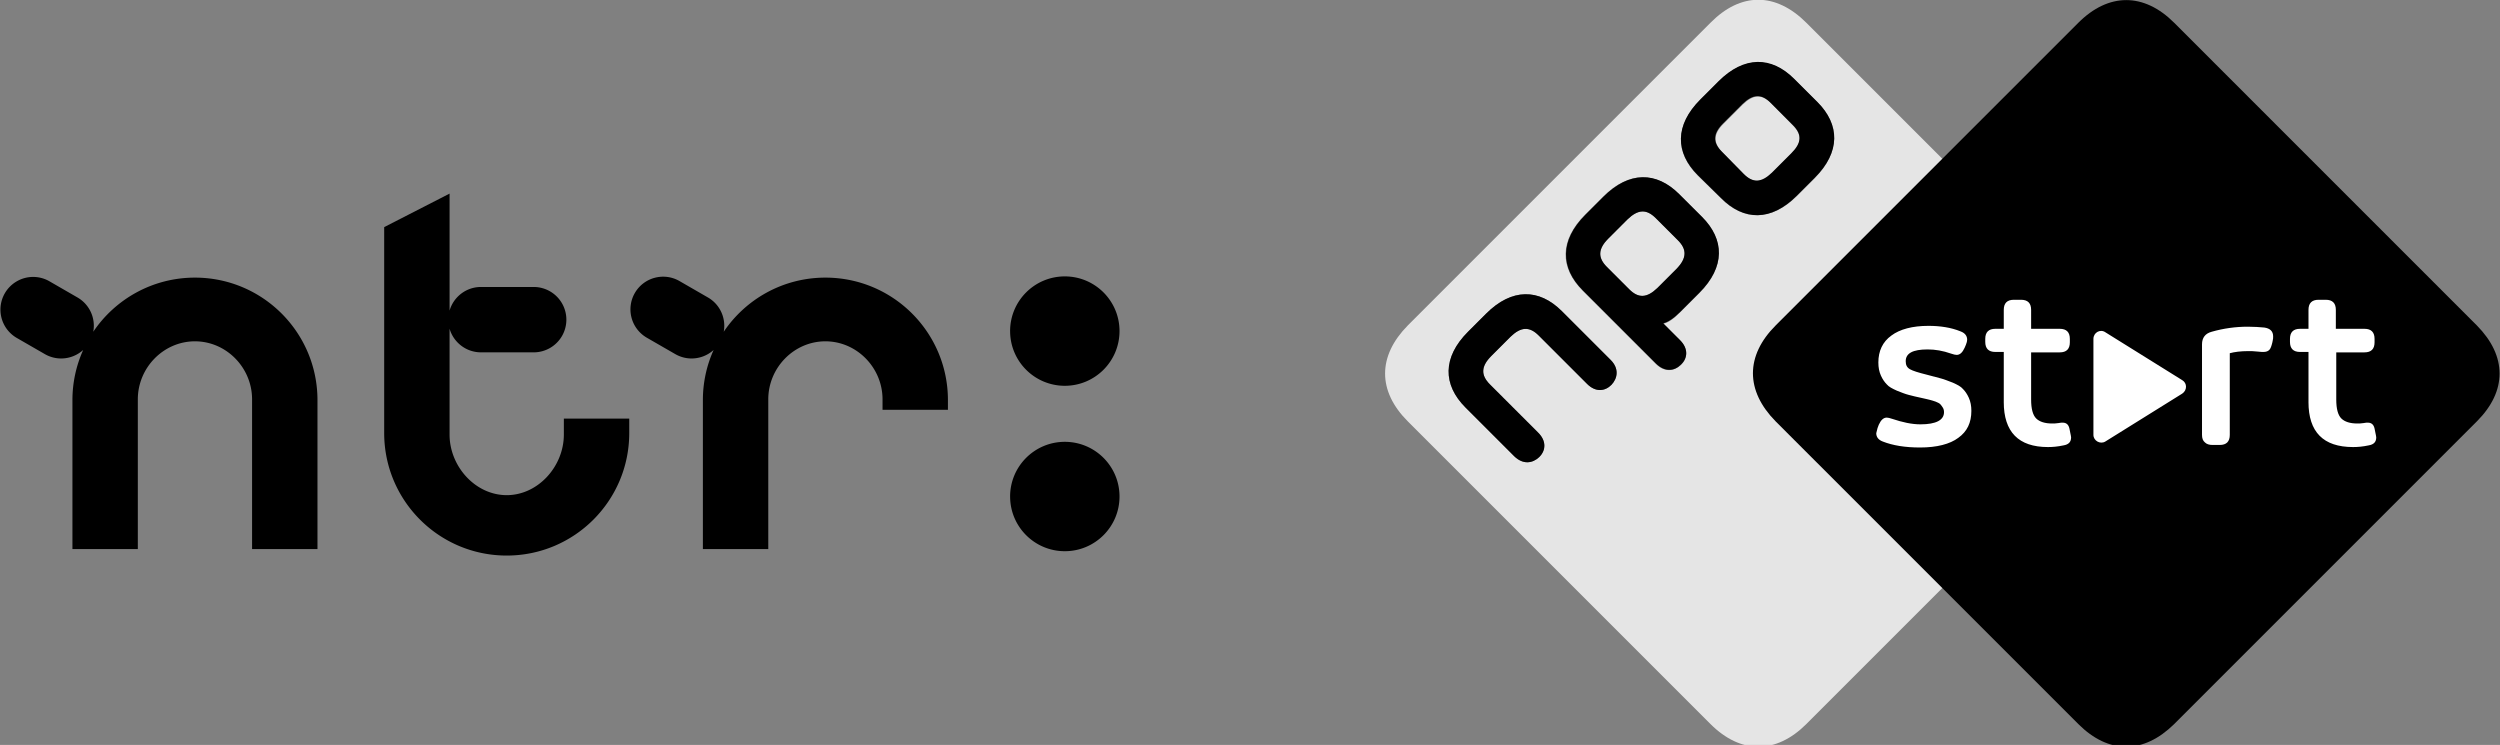
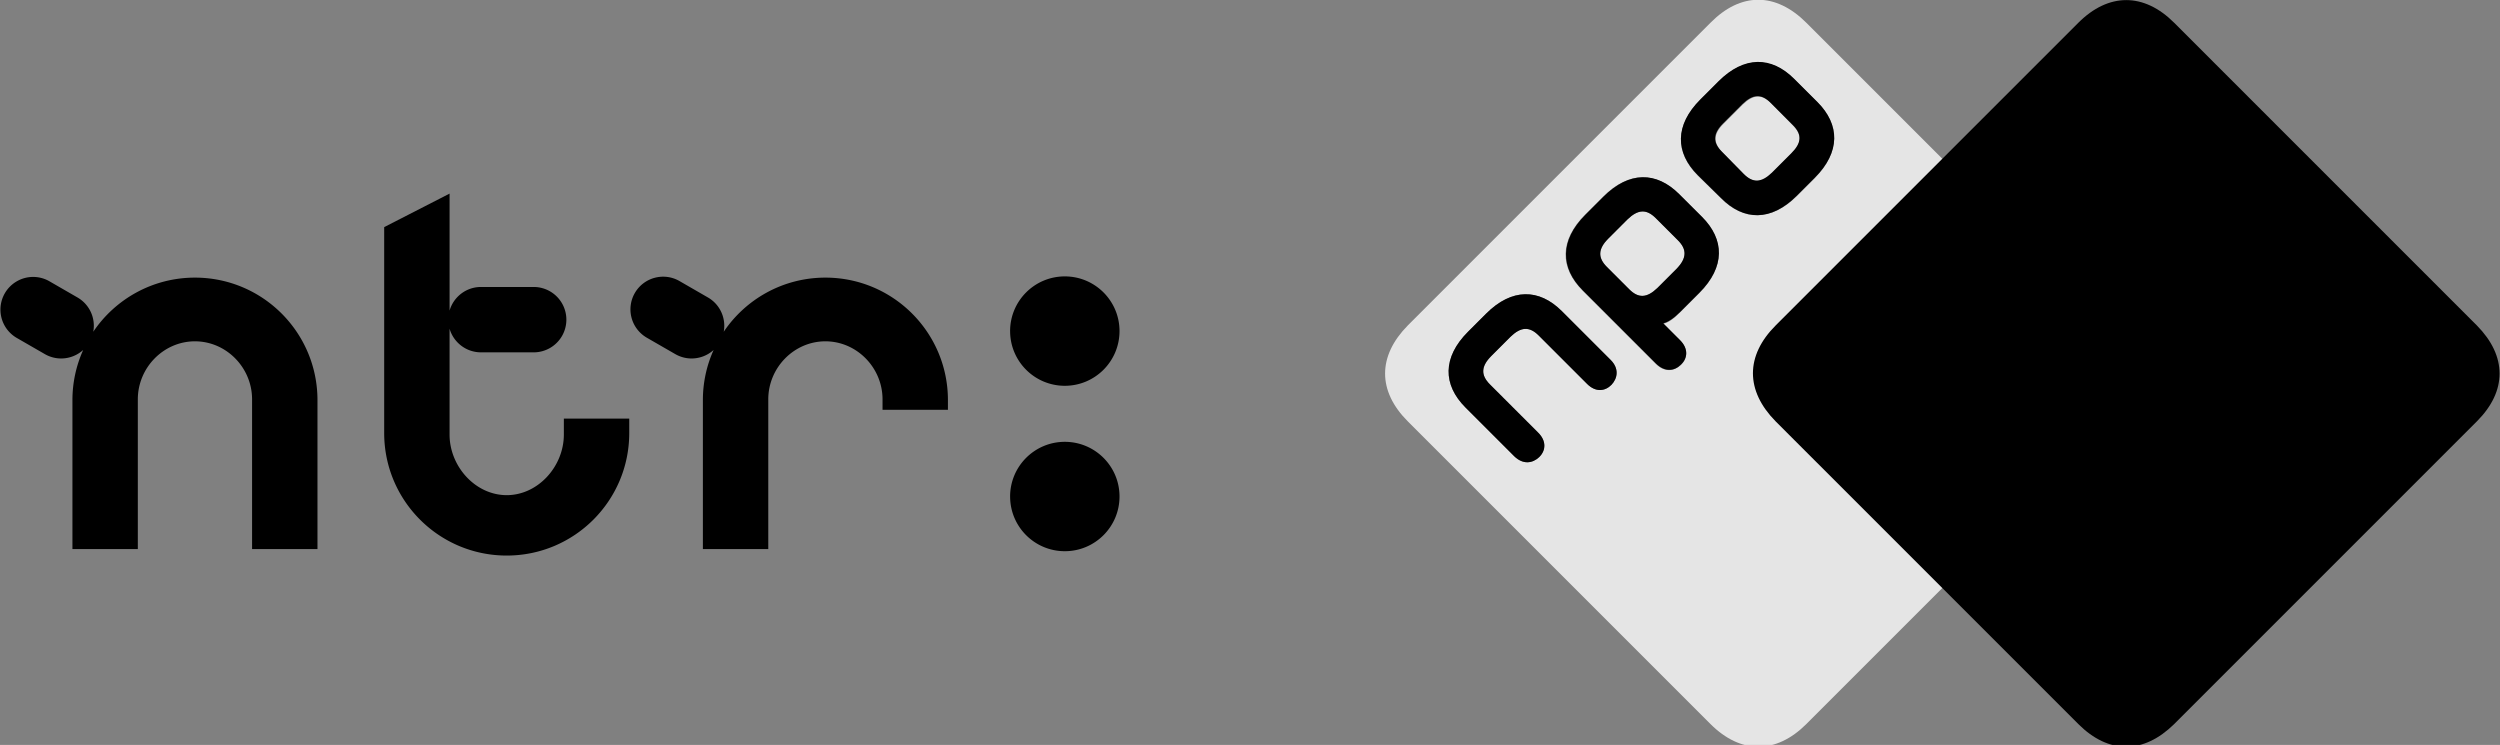
<svg xmlns="http://www.w3.org/2000/svg" width="594" height="177">
  <rect width="100%" height="100%" fill="#808080" stroke="none" />
  <g fill="none">
    <path d="M431.797 24.223l-5.5-5.4c-5.4-5.4-11.9-5.5-18 .6l-4.3 4.3c-6.1 6.1-6 12.6-.6 18l5.5 5.4c5.4 5.4 11.9 5.5 18-.5l4.3-4.3c6.1-6.2 6-12.7.6-18.1m-27.4 27.3l-5.5-5.4c-5.4-5.4-11.9-5.5-18 .6l-4.3 4.3c-6.1 6.1-6 12.6-.6 18l17.5 17.5c2 2 4.3 1.7 5.9.2 1.6-1.6 1.8-3.8-.2-5.8l-4-4c1.1-.2 2.4-1.1 4-2.7l4.6-4.6c6.1-6.2 6-12.7.6-18.1m-21.7 34l-11.6-11.6c-5.4-5.4-11.9-5.5-18 .6l-4.3 4.3c-6.1 6.1-6 12.6-.6 18l11.6 11.6c2 2 4.3 1.7 5.9.2 1.5-1.6 1.8-3.8-.2-5.8l-11.5-11.5c-2.2-2.2-2.1-4.2.3-6.7l4.6-4.6c2.4-2.4 4.5-2.5 6.7-.3l11.5 11.5c2 2 4.3 1.8 5.8.2s1.8-3.9-.2-5.9m118.4 14.6l-71.9 71.9c-7.2 7.2-15.6 7.2-22.8 0l-71.9-71.9c-7.2-7.2-7.2-15.5 0-22.8l71.9-71.9c7.2-7.3 15.5-7.3 22.8 0l71.9 71.9c7.3 7.3 7.3 15.6 0 22.8m-80.3-75.6c-2.2-2.2-4.2-2.1-6.7.3l-4.6 4.6c-2.4 2.4-2.5 4.5-.3 6.7l5.2 5.3c2.2 2.2 4.2 2.1 6.7-.3l4.6-4.6c2.4-2.4 2.5-4.5.3-6.7l-5.2-5.3zm-22.1 32.6c2.2 2.2 2.1 4.2-.3 6.7l-4.6 4.6c-2.5 2.4-4.5 2.5-6.7.3l-5.3-5.3c-2.2-2.2-2.1-4.2.3-6.7l4.6-4.6c2.5-2.4 4.5-2.5 6.7-.3l5.3 5.3z" fill="#E5E5E5" />
    <path d="M398.697 57.123l-5.3-5.3c-2.2-2.2-4.2-2.1-6.7.3l-4.6 4.6c-2.4 2.4-2.5 4.5-.3 6.7l5.3 5.3c2.2 2.2 4.2 2.1 6.7-.3l4.6-4.6c2.4-2.5 2.4-4.6.3-6.7m5.7-5.6c5.4 5.4 5.5 11.9-.6 18l-4.6 4.6c-1.6 1.6-2.9 2.4-4 2.7l4 4c2 2 1.8 4.3.2 5.8-1.6 1.6-3.8 1.8-5.9-.2l-17.4-17.4c-5.4-5.4-5.5-11.9.6-18l4.3-4.3c6.1-6.1 12.6-6 18-.6l5.4 5.4zm21.6-21.8l-5.3-5.3c-2.2-2.2-4.2-2.1-6.7.3l-4.6 4.6c-2.4 2.4-2.5 4.5-.3 6.7l5.2 5.3c2.2 2.2 4.2 2.1 6.7-.3l4.6-4.6c2.5-2.5 2.6-4.5.4-6.7m5.8-5.5c5.4 5.4 5.5 11.9-.6 18l-4.3 4.3c-6.1 6.1-12.6 6-18 .5l-5.5-5.4c-5.4-5.4-5.5-11.9.6-18l4.3-4.3c6.1-6.1 12.6-6 18-.6l5.5 5.5zm-49.1 61.3c2 2 1.7 4.3.2 5.9-1.6 1.6-3.8 1.8-5.8-.2l-11.5-11.5c-2.2-2.2-4.2-2.1-6.7.3l-4.6 4.6c-2.4 2.4-2.5 4.5-.3 6.7l11.5 11.5c2 2 1.8 4.3.2 5.8s-3.8 1.8-5.9-.2l-11.6-11.6c-5.4-5.4-5.5-11.9.6-18l4.3-4.3c6.1-6.1 12.6-6 18-.6l11.6 11.6zm39.2-8.2c-7.2 7.2-7.2 15.5 0 22.8l71.9 71.9c7.2 7.2 15.5 7.2 22.8 0l71.9-71.9c7.2-7.2 7.2-15.5 0-22.8l-71.9-71.9c-7.2-7.2-15.6-7.2-22.8 0l-71.9 71.9z" fill="#000" />
-     <path d="M446.097 101.723l.3-.8c.5-1.1 1.1-1.7 1.9-1.7.3 0 .7.1 1.3.3 2.4.8 4.6 1.3 6.7 1.3 3.7 0 5.6-1 5.6-2.9 0-.4-.1-.8-.3-1.1-.2-.3-.4-.6-.6-.8-.2-.2-.6-.4-1.1-.6-.5-.2-1-.3-1.3-.4-.3-.1-.9-.2-1.7-.4-1.5-.3-2.6-.6-3.4-.8-.8-.2-1.8-.6-2.8-1-1.1-.5-1.9-.9-2.4-1.5-.5-.5-1-1.2-1.4-2.1-.4-.9-.6-1.9-.6-3.1 0-2.7 1-4.9 3.1-6.4 2-1.5 5-2.3 8.8-2.3 2.8 0 5.4.4 7.6 1.3 1.1.4 1.6 1.1 1.6 2 0 .3-.1.7-.3 1.2l-.3.7c-.5 1.1-1.1 1.7-1.9 1.7-.3 0-.7-.1-1.3-.3-2-.7-3.8-1-5.6-1-3.5 0-5.2.9-5.2 2.8 0 .9.3 1.5 1 1.9.7.4 2 .8 4 1.3 1.5.4 2.6.7 3.4.9.8.2 1.7.6 2.8 1 1.1.5 1.9.9 2.4 1.5.5.5 1 1.2 1.4 2.1.4.9.6 1.9.6 3.1 0 2.8-1 4.9-3.1 6.4-2 1.5-5.1 2.3-9.1 2.3-3.6 0-6.5-.5-8.8-1.4-1.1-.4-1.6-1.1-1.6-2l.3-1.2zm30-6.2v-11.9h-2c-.8 0-1.4-.2-1.8-.6-.4-.4-.6-1-.6-1.8v-.7c0-.8.2-1.4.6-1.8.4-.4 1-.6 1.8-.6h2v-4.5c0-.8.2-1.4.6-1.8.4-.4 1-.6 1.8-.6h1.7c.8 0 1.4.2 1.8.6.4.4.6 1 .6 1.8v4.5h6.8c.8 0 1.4.2 1.8.6.4.4.6 1 .6 1.8v.8c0 .8-.2 1.4-.6 1.8-.4.4-1 .6-1.8.6h-6.8v11.2c0 2.2.4 3.7 1.2 4.5.8.8 2.1 1.2 3.8 1.2.4 0 .9 0 1.5-.1.4-.1.8-.1 1-.1.9 0 1.4.5 1.6 1.4l.2 1c.1.5.2.9.2 1.1 0 1.1-.6 1.7-1.8 1.9-1.4.3-2.6.4-3.7.4-7 0-10.5-3.6-10.5-10.7zm42.4-5.2l-18.3-11.4c-1.2-.8-2.8.1-2.8 1.6v22.8c0 1.4 1.6 2.3 2.8 1.6l18.3-11.4c1.2-.8 1.2-2.5 0-3.2zm4.7 13v-21.5c0-1.6.8-2.6 2.3-3 2.8-.8 5.7-1.2 8.6-1.2 1.5 0 2.8.1 3.9.2 1.4.2 2.1.9 2.1 2.1 0 .3 0 .7-.1 1l-.1.5c-.2.8-.4 1.4-.7 1.7-.3.3-.7.5-1.4.5-.2 0-.7 0-1.5-.1s-1.5-.1-2.1-.1c-1.8 0-3.3.2-4.4.5v19.4c0 .8-.2 1.4-.6 1.8-.4.4-1 .6-1.8.6h-1.7c-.8 0-1.4-.2-1.8-.6-.5-.4-.7-1-.7-1.8zm25.3-7.8v-11.9h-2c-.8 0-1.4-.2-1.8-.6-.4-.4-.6-1-.6-1.8v-.7c0-.8.2-1.4.6-1.8.4-.4 1-.6 1.8-.6h2v-4.5c0-.8.2-1.4.6-1.8.4-.4 1-.6 1.8-.6h1.7c.8 0 1.4.2 1.8.6.4.4.6 1 .6 1.8v4.5h6.8c.8 0 1.4.2 1.8.6.4.4.6 1 .6 1.8v.8c0 .8-.2 1.4-.6 1.8-.4.4-1 .6-1.8.6h-6.7v11.2c0 2.2.4 3.7 1.2 4.5.8.8 2.1 1.2 3.8 1.2.4 0 .9 0 1.5-.1.4-.1.8-.1 1-.1.9 0 1.4.5 1.6 1.4l.2 1c.1.5.2.9.2 1.1 0 1.1-.6 1.7-1.8 1.9-1.4.3-2.6.4-3.7.4-7.1 0-10.6-3.6-10.6-10.7z" fill="#FFF" />
    <path d="M196.117 65.962c-10.064.003-18.926 5.102-24.157 12.859.58-3.145-.822-6.449-3.748-8.14l-6.764-3.902c-3.716-2.14-8.47-.869-10.615 2.846a7.773 7.773 0 0 0 2.847 10.611l6.763 3.897a7.736 7.736 0 0 0 3.875 1.042c1.921 0 3.8-.714 5.24-2.027a28.94 28.94 0 0 0-2.552 11.91v35.405h15.537V94.862c.015-7.486 6.081-13.752 13.574-13.766 7.493.015 13.56 6.28 13.574 13.766v2.509h15.537v-2.313c-.004-16.07-13.032-29.092-29.111-29.096m56.885 39.016c-7.18.004-12.99 5.813-13 12.995h.005c0 7.177 5.814 12.994 12.994 12.994s12.994-5.812 12.999-12.994c-.004-7.182-5.82-12.99-12.999-12.995m-119.029-1.687c-.015 7.49-6.08 14.345-13.578 14.36-7.493-.016-13.56-6.87-13.574-14.36v-25.19c.935 3.238 3.917 5.617 7.46 5.617h12.648a7.767 7.767 0 0 0 0-15.532H114.28c-3.543 0-6.525 2.373-7.46 5.616V46l-15.537 7.962V102.9c.004 16.074 13.031 29.096 29.11 29.101 16.085-.004 29.112-13.027 29.116-29.101v-3.444h-15.537v3.836zm119.029-11.625c7.18-.004 12.994-5.818 12.999-13-.004-7.181-5.82-12.99-12.999-12.994-7.18.004-12.99 5.817-12.999 12.994h.004c0 7.178 5.815 12.995 12.994 13M46.32 65.962c-10.058.003-18.925 5.102-24.156 12.859a7.762 7.762 0 0 0-3.748-8.14l-6.764-3.902a7.769 7.769 0 0 0-7.764 13.457l6.764 3.897a7.723 7.723 0 0 0 3.875 1.042 7.805 7.805 0 0 0 5.24-2.027 29.018 29.018 0 0 0-2.557 11.91v35.405h15.537V94.862c.015-7.486 6.08-13.752 13.574-13.766 7.492.015 13.56 6.28 13.573 13.766v35.6h15.538V95.059C75.428 78.988 62.4 65.966 46.32 65.962" fill="#000" />
  </g>
</svg>